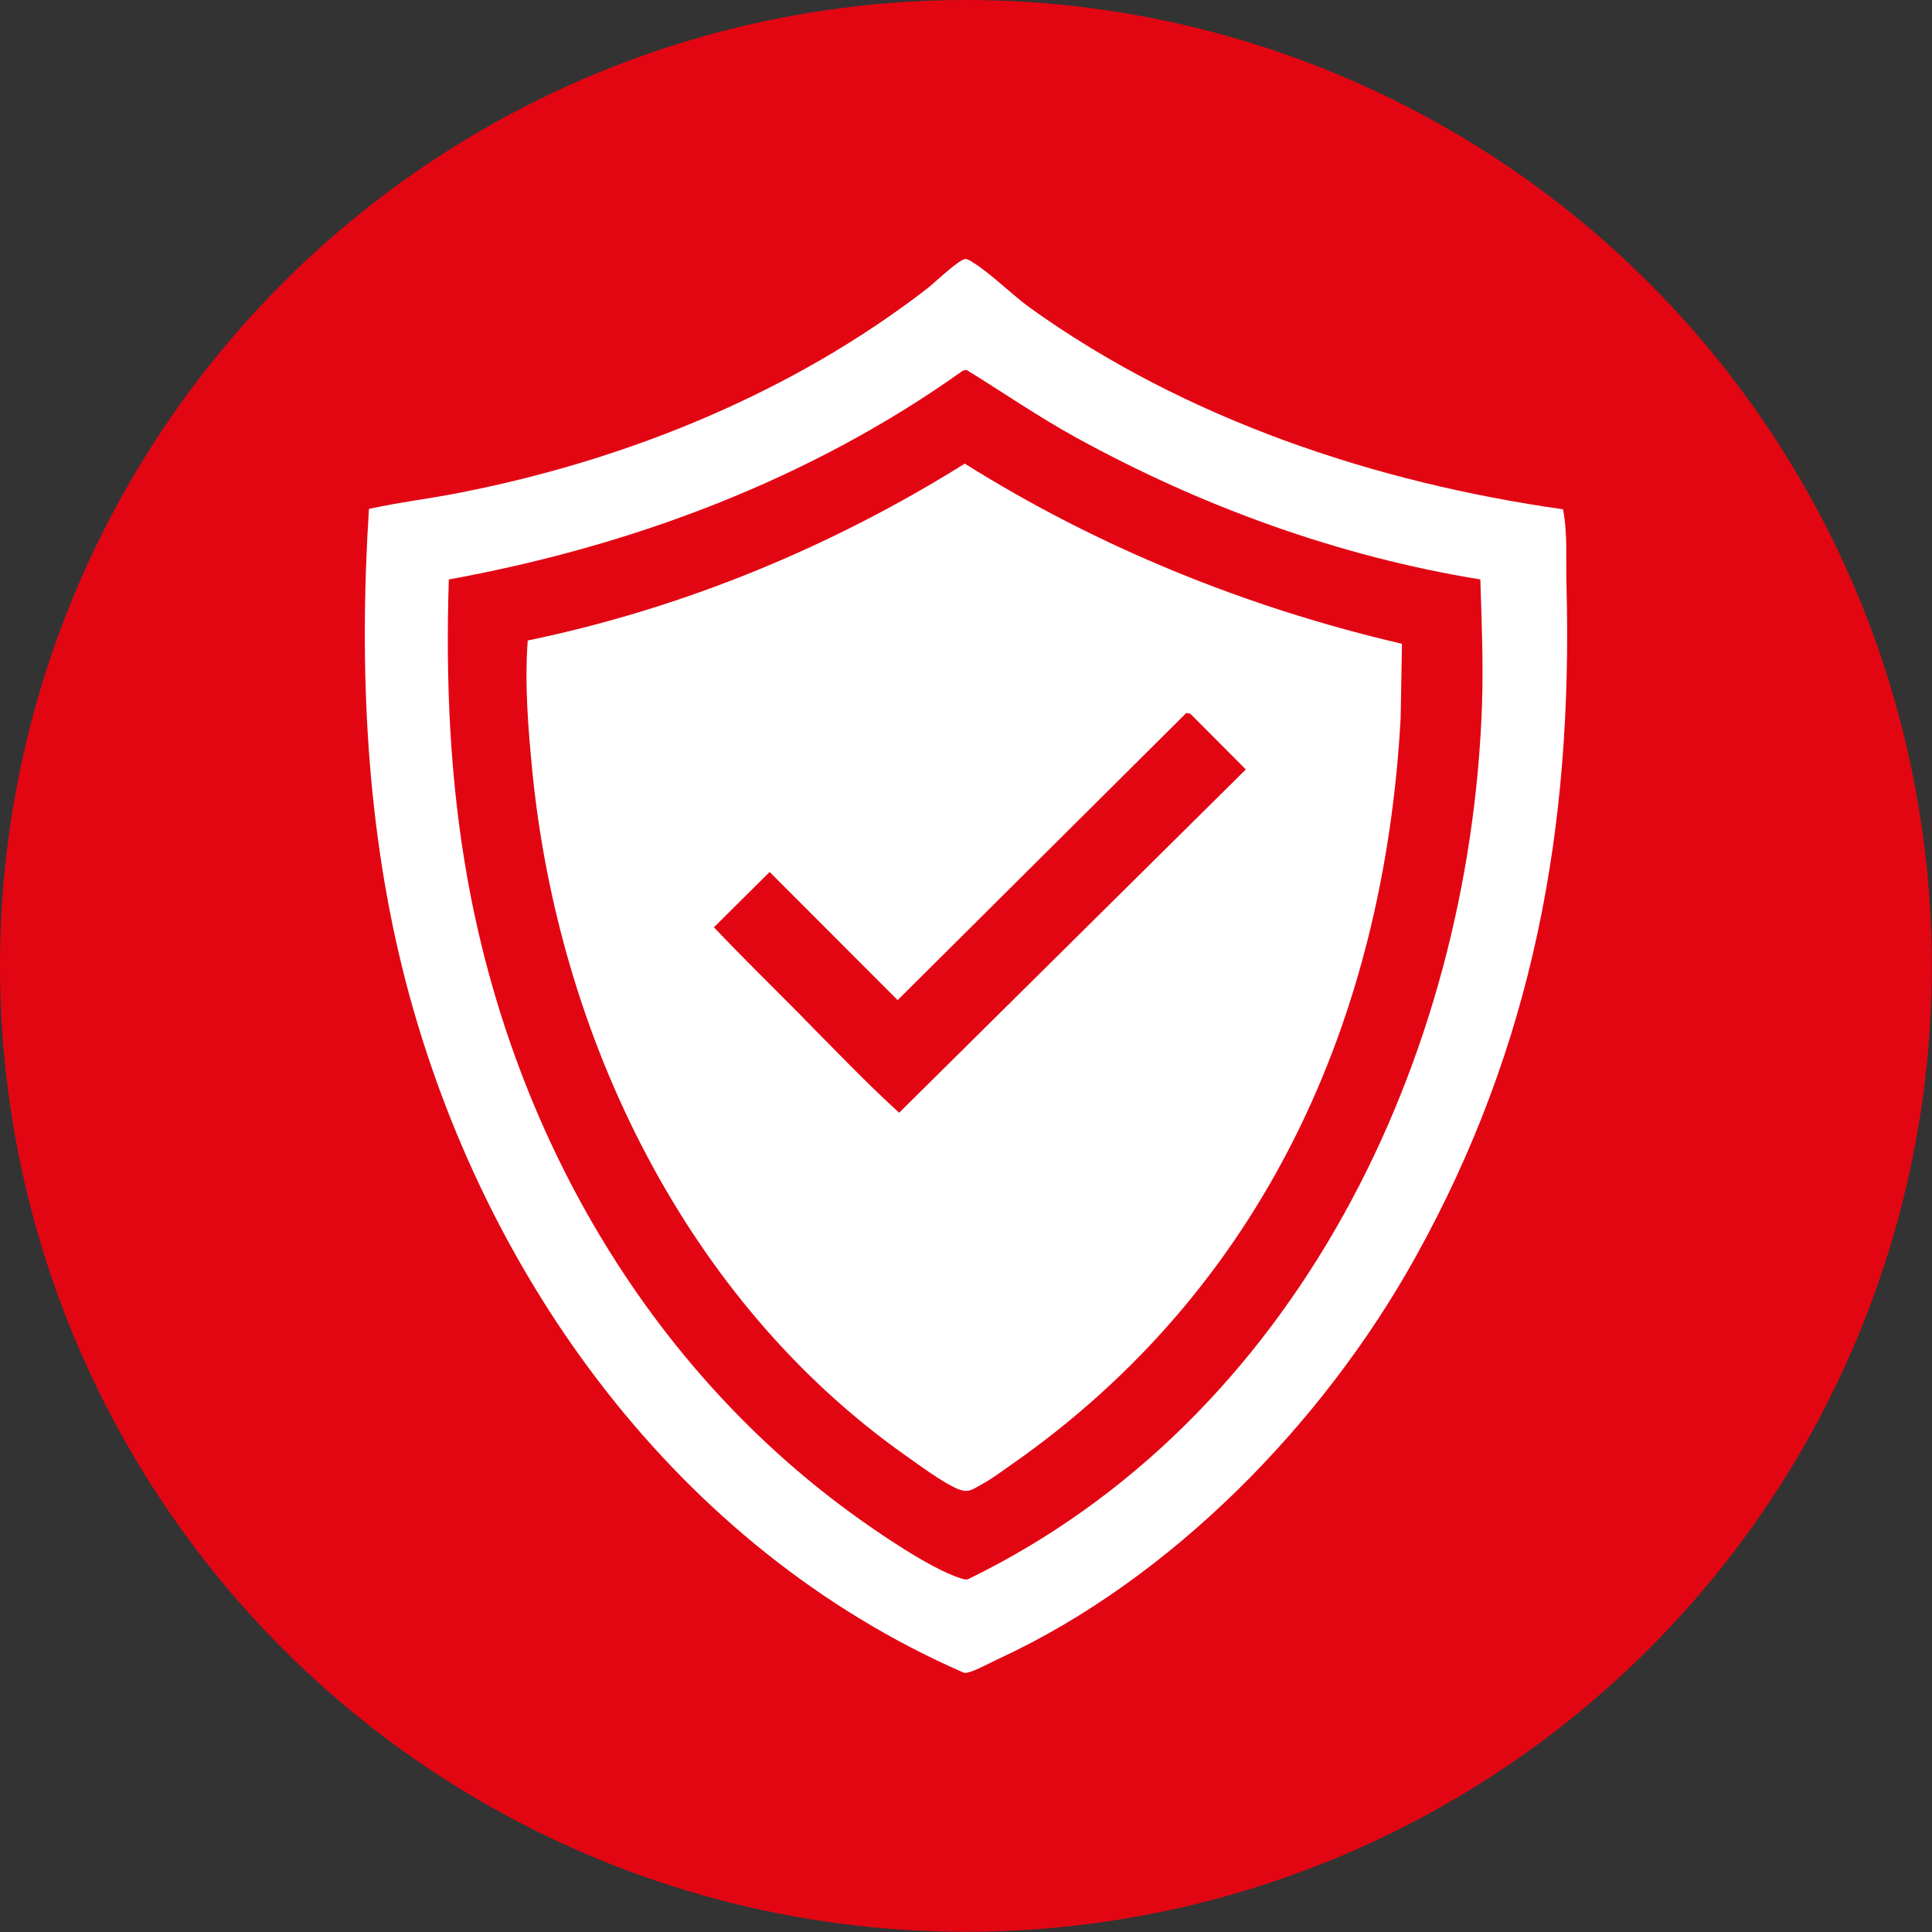
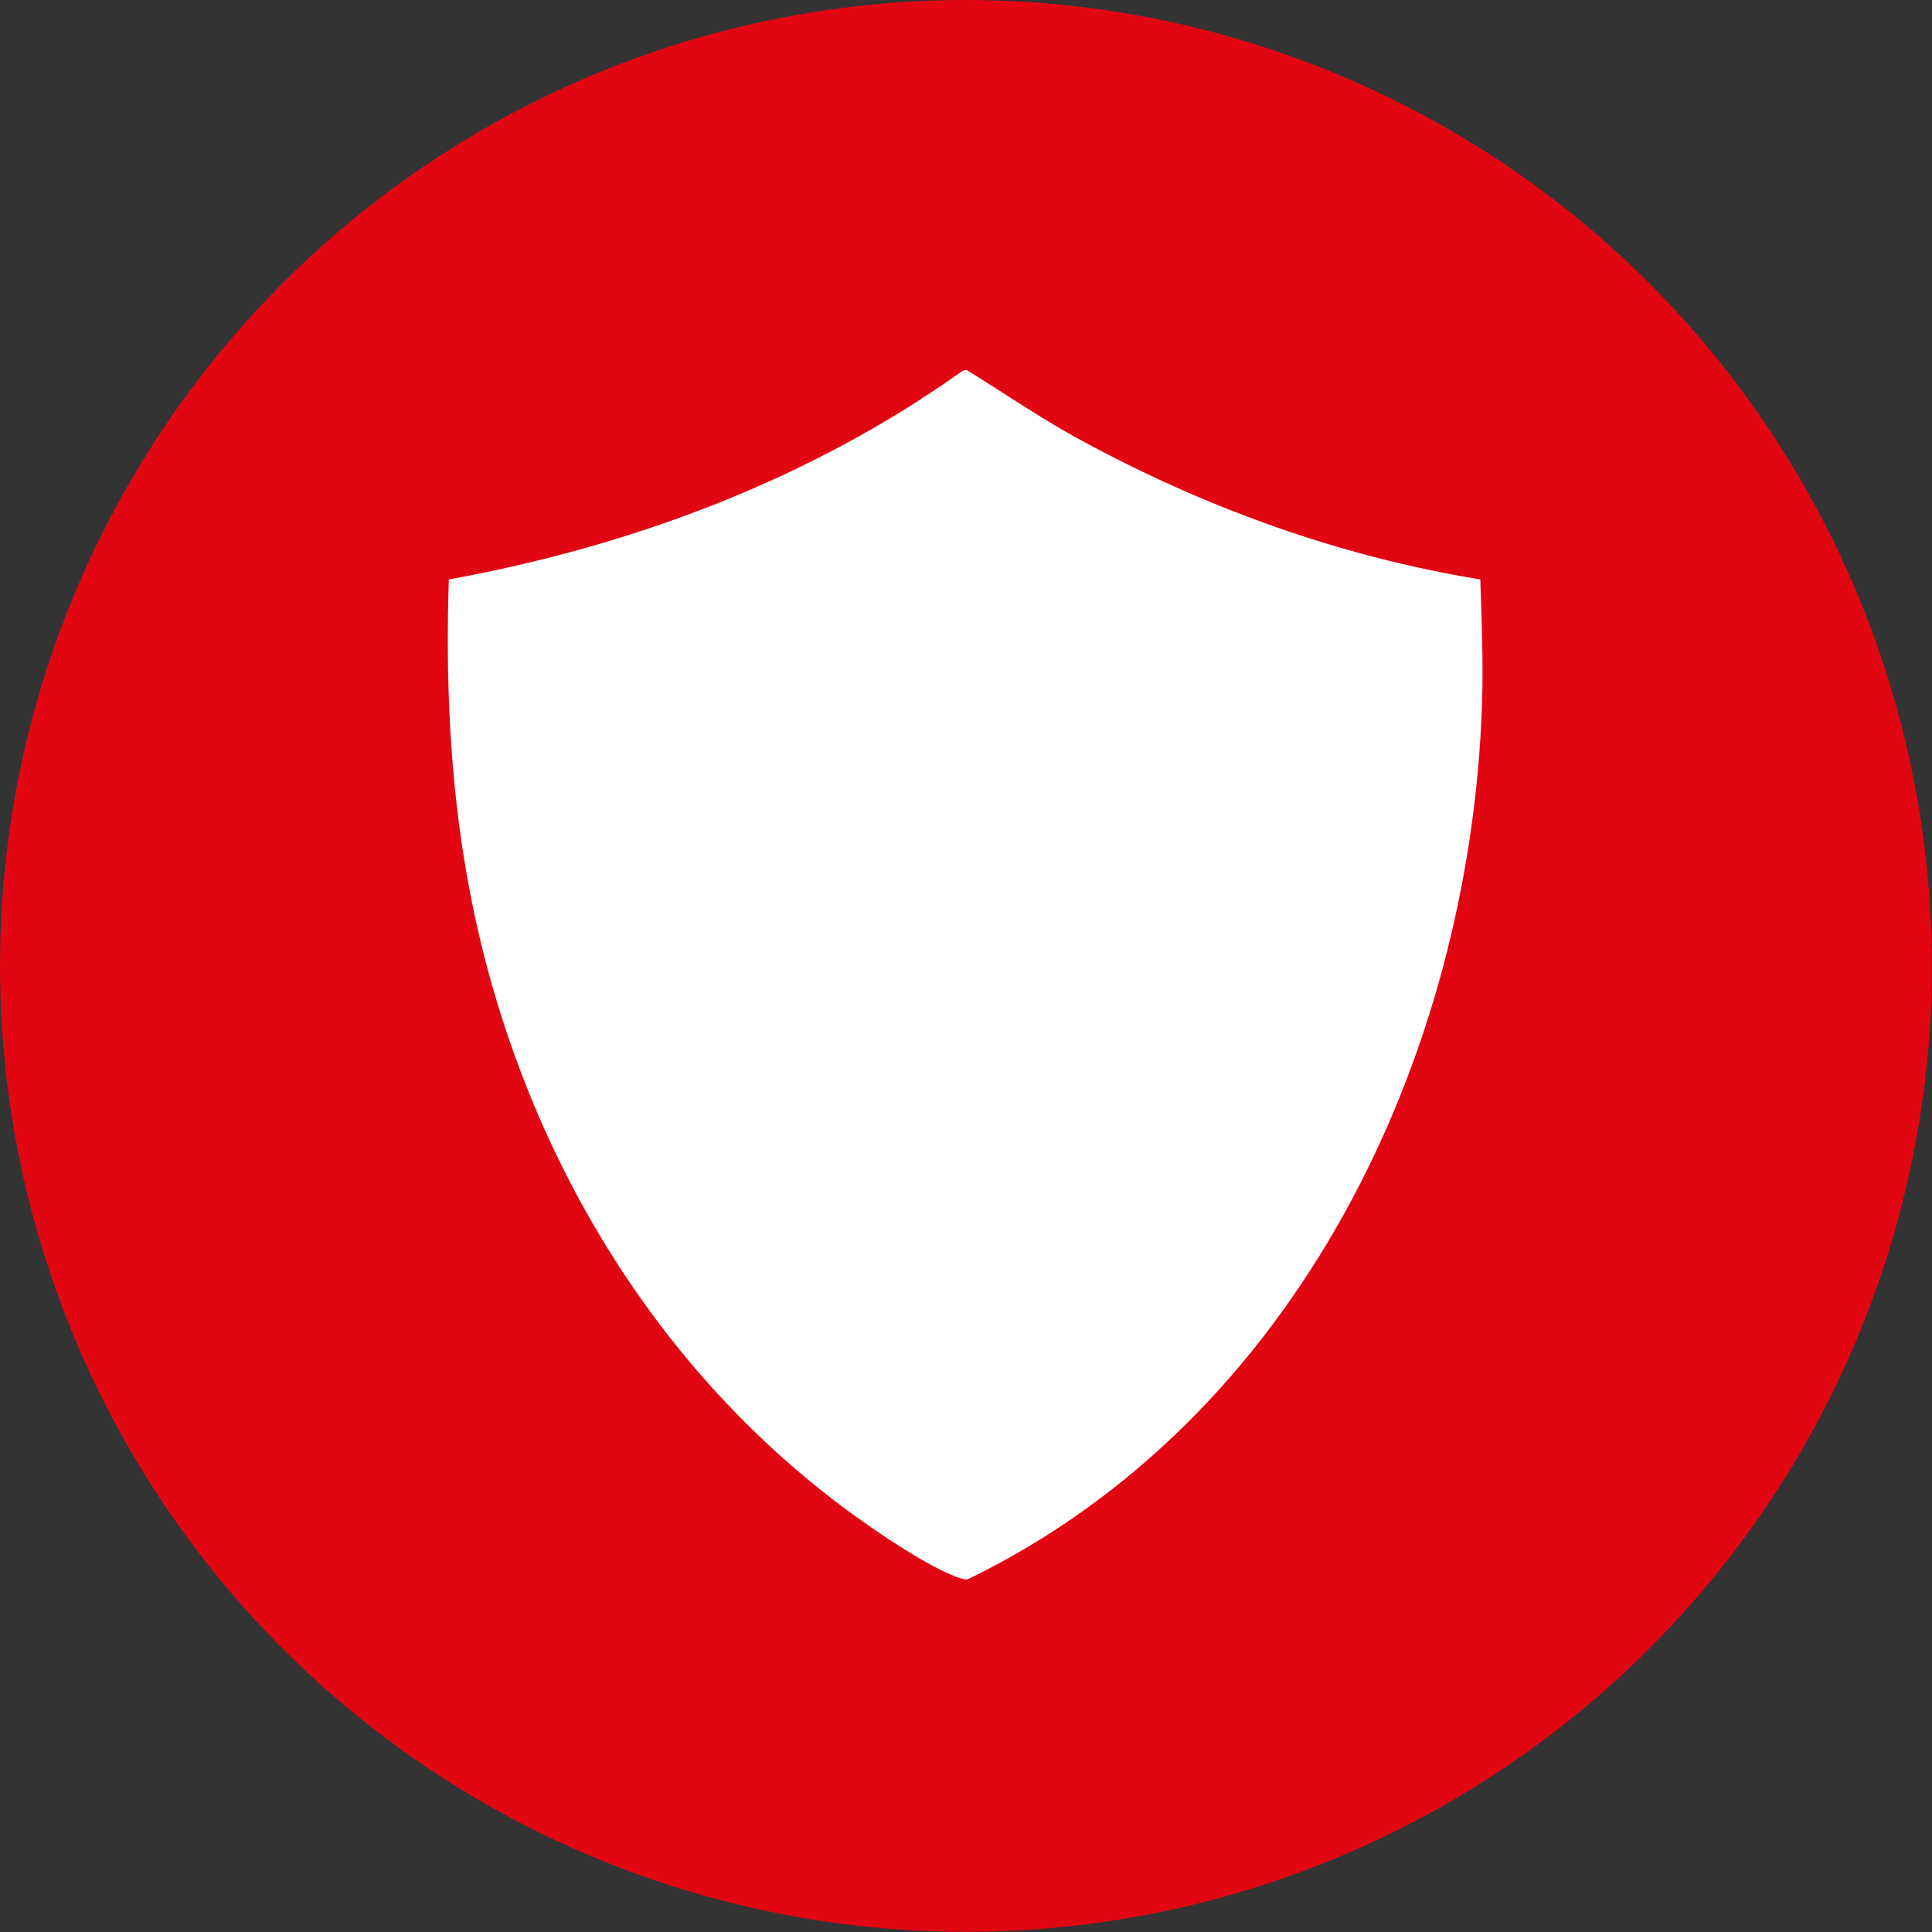
<svg xmlns="http://www.w3.org/2000/svg" id="Livello_2" data-name="Livello 2" viewBox="0 0 101.59 101.59">
  <rect x="0" y="0" width="101.59" height="101.59" fill="#333333" stroke="none" />
  <defs>
    <style>
      .cls-1 {
        fill: #e20613;
      }

      .cls-2 {
        fill: #fff;
      }
    </style>
  </defs>
  <g id="Livello_1-2" data-name="Livello 1">
    <g>
      <circle class="cls-1" cx="50.79" cy="50.79" r="50.79" />
      <g>
-         <path class="cls-2" d="M82.19,26.78c.25,1.31.14,2.65.18,3.98.34,12.75-1.73,24.19-7.96,35.38-4.82,8.67-12.8,16.88-21.87,21.07-.39.18-1.24.64-1.59.72-.12.03-.21.06-.33,0-14.94-6.54-25.19-20.68-29.26-36.22-2.12-8.11-2.49-16.6-1.96-24.95,1.59-.35,3.22-.54,4.82-.86,8.78-1.72,17.47-5.26,24.55-10.74.37-.29,1.64-1.51,1.99-1.54.13-.01.32.13.43.2.95.59,2.04,1.7,3.02,2.4,8.15,5.83,18.09,9.16,27.98,10.56ZM77.85,30.47c-7.46-1.21-14.68-3.84-21.28-7.47-1.98-1.09-3.83-2.37-5.75-3.55l-.19.04c-8,5.71-17.37,9.22-27.03,10.98-.17,5.27.05,10.54.98,15.73,2.36,13.2,9.3,25.43,20.18,33.37,1.38,1.01,4.16,2.91,5.72,3.41.14.04.27.1.42.06,17.25-8.38,26.39-27.36,27.03-46.02.07-2.18-.02-4.37-.09-6.54Z" />
-         <path class="cls-2" d="M73.72,33.85l-.07,3.9c-.87,15.92-7.25,30.03-20.46,39.26-.46.32-.99.72-1.48.99-.65.36-.8.56-1.51.22-.75-.36-1.79-1.12-2.49-1.62-11.63-8.16-18.34-22.07-19.72-36.06-.22-2.25-.41-4.62-.24-6.86,8.15-1.69,15.94-4.9,22.98-9.3,7.05,4.42,14.86,7.58,22.98,9.47ZM42.26,53.55c1.65,1.66,3.29,3.39,5.02,4.96l18.23-18.05-2.92-2.93-.21-.04-15.18,15.1-6.73-6.74-2.93,2.91c1.54,1.62,3.14,3.19,4.72,4.78Z" />
+         <path class="cls-2" d="M82.19,26.78ZM77.85,30.47c-7.46-1.21-14.68-3.84-21.28-7.47-1.98-1.09-3.83-2.37-5.75-3.55l-.19.04c-8,5.71-17.37,9.22-27.03,10.98-.17,5.27.05,10.54.98,15.73,2.36,13.2,9.3,25.43,20.18,33.37,1.38,1.01,4.16,2.91,5.72,3.41.14.04.27.1.42.06,17.25-8.38,26.39-27.36,27.03-46.02.07-2.18-.02-4.37-.09-6.54Z" />
      </g>
    </g>
  </g>
</svg>